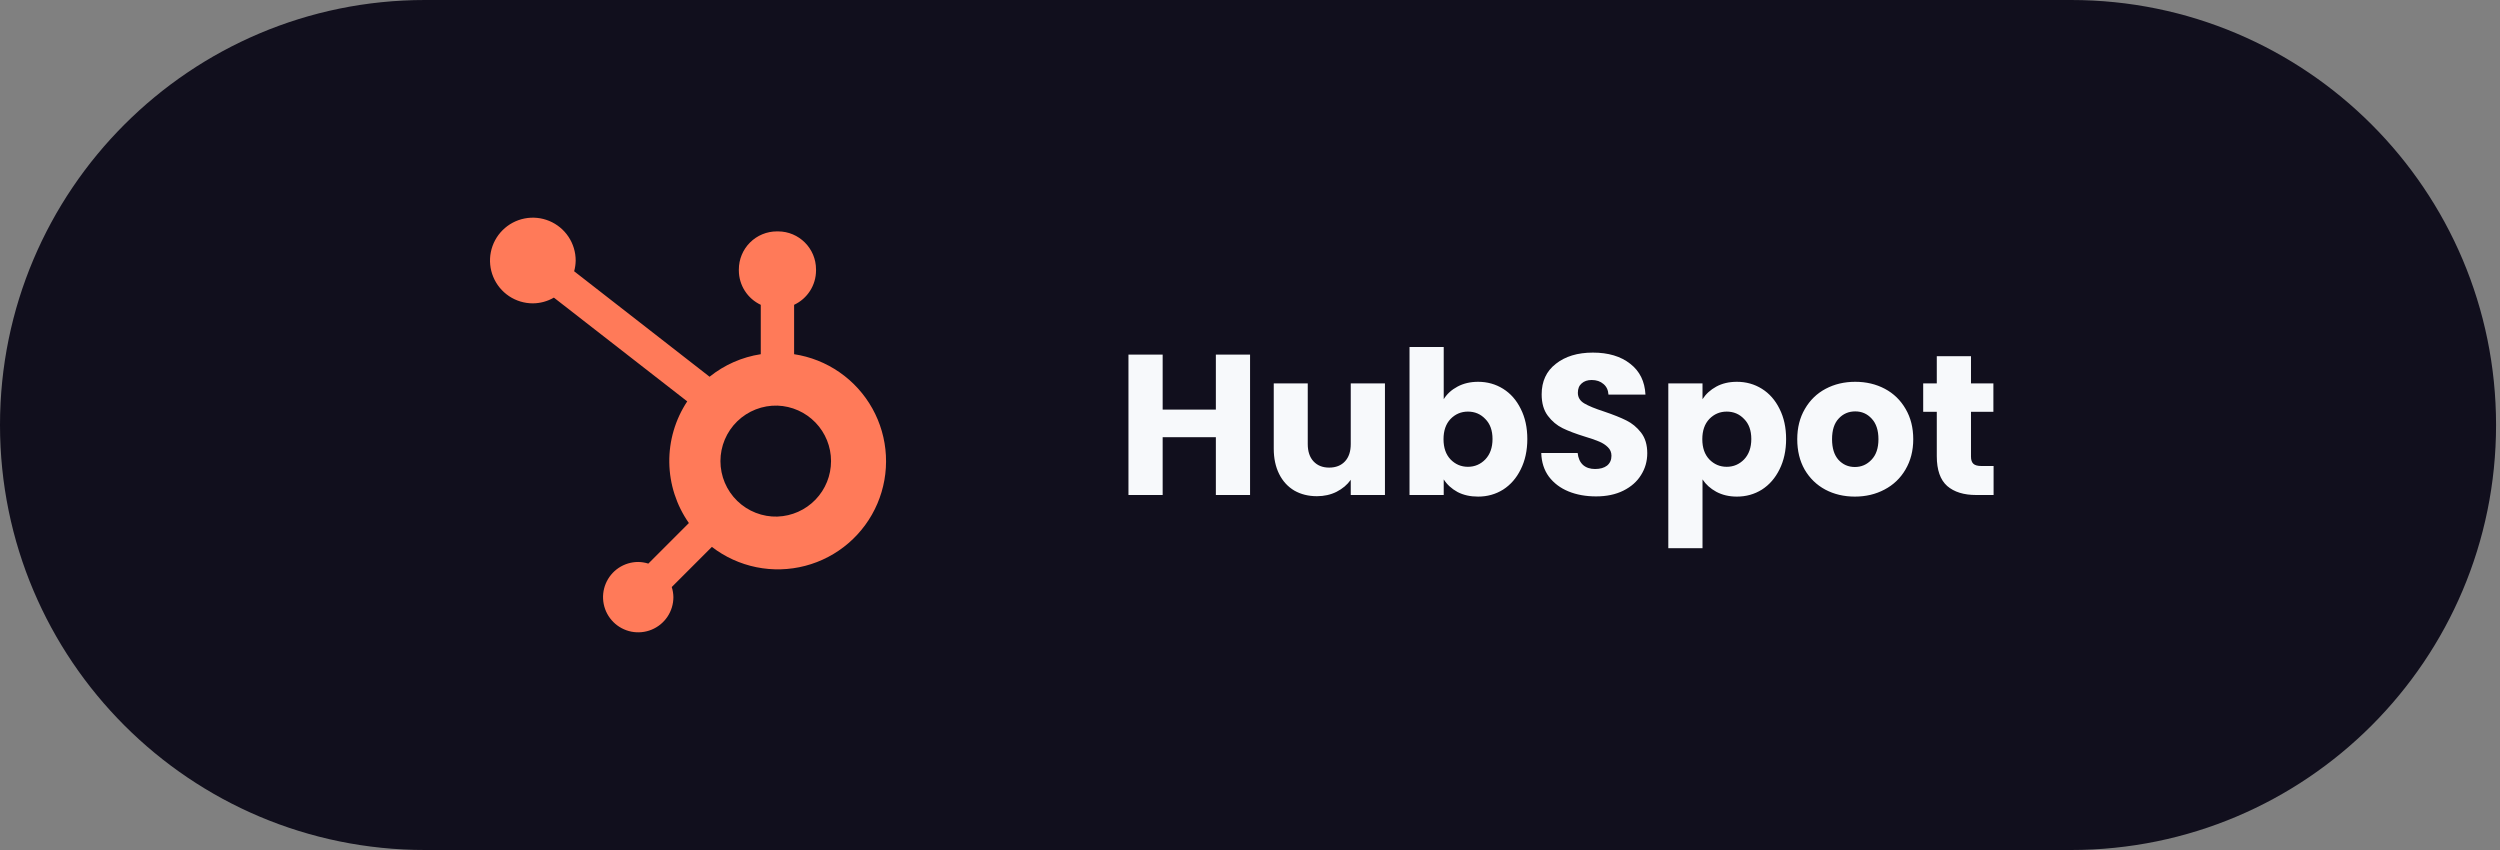
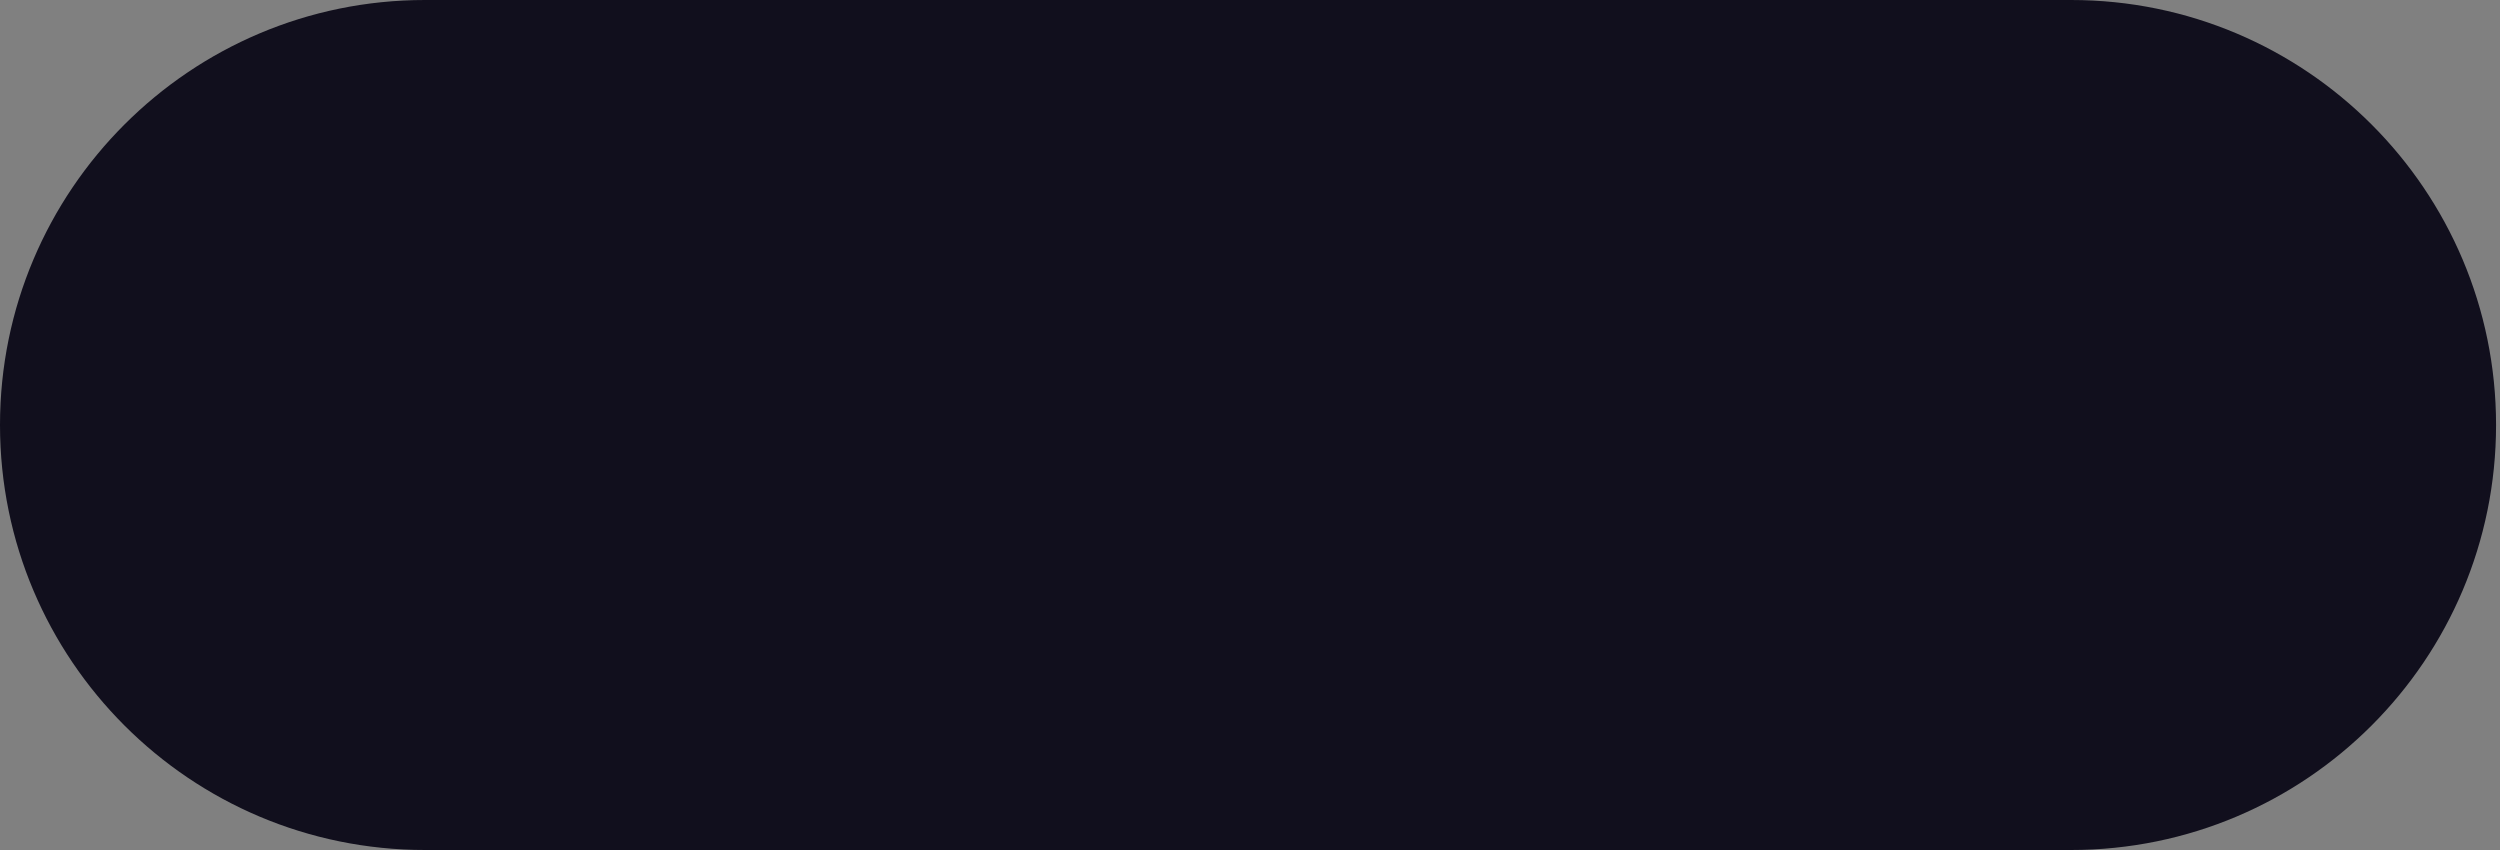
<svg xmlns="http://www.w3.org/2000/svg" width="250" height="85" viewBox="0 0 250 85" fill="none">
  <rect x="0" y="0" width="250" height="85" fill="#808080" stroke="none" />
  <path d="M0 42.5C0 19.028 19.028 0 42.5 0H207.106C230.579 0 249.606 19.028 249.606 42.5V42.5C249.606 65.972 230.579 85 207.106 85H42.5C19.028 85 0 65.972 0 42.5V42.5Z" fill="#110F1D" />
-   <path d="M79.411 35.42V30.482C80.063 30.177 80.616 29.693 81.004 29.087C81.392 28.48 81.6 27.775 81.603 27.055V26.942C81.603 24.842 79.901 23.139 77.801 23.139H77.687C76.679 23.139 75.712 23.54 74.999 24.253C74.286 24.966 73.885 25.933 73.885 26.942V27.055C73.888 27.775 74.096 28.48 74.484 29.087C74.872 29.693 75.425 30.177 76.077 30.482V35.42C74.202 35.707 72.436 36.485 70.958 37.674L57.415 27.127C57.512 26.778 57.562 26.42 57.568 26.06C57.57 25.212 57.32 24.384 56.85 23.678C56.381 22.973 55.713 22.422 54.931 22.096C54.148 21.771 53.287 21.684 52.455 21.848C51.624 22.012 50.86 22.419 50.26 23.017C49.66 23.615 49.25 24.378 49.084 25.209C48.917 26.04 49.001 26.902 49.324 27.685C49.647 28.468 50.195 29.138 50.899 29.61C51.603 30.082 52.431 30.334 53.278 30.335C54.02 30.332 54.747 30.134 55.388 29.761L68.723 40.138C67.525 41.948 66.9 44.077 66.93 46.247C66.959 48.417 67.642 50.528 68.888 52.304L64.833 56.361C64.505 56.257 64.163 56.201 63.819 56.196C63.123 56.197 62.444 56.404 61.865 56.79C61.287 57.177 60.837 57.727 60.571 58.369C60.305 59.012 60.236 59.719 60.371 60.401C60.507 61.084 60.842 61.71 61.334 62.202C61.826 62.694 62.453 63.029 63.135 63.165C63.817 63.301 64.524 63.231 65.167 62.965C65.81 62.699 66.359 62.249 66.746 61.671C67.133 61.093 67.339 60.413 67.34 59.717C67.335 59.373 67.28 59.031 67.175 58.704L71.187 54.69C72.496 55.697 74.017 56.392 75.635 56.72C77.254 57.048 78.926 57.002 80.523 56.584C82.121 56.167 83.602 55.389 84.852 54.311C86.103 53.233 87.09 51.882 87.738 50.364C88.386 48.845 88.678 47.198 88.591 45.549C88.505 43.9 88.042 42.293 87.238 40.85C86.434 39.408 85.311 38.169 83.954 37.227C82.597 36.286 81.043 35.668 79.411 35.42ZM77.748 51.66C77.006 51.681 76.268 51.552 75.577 51.282C74.886 51.013 74.256 50.607 73.724 50.09C73.192 49.573 72.77 48.954 72.481 48.271C72.193 47.587 72.044 46.853 72.044 46.111C72.044 45.37 72.193 44.635 72.481 43.952C72.77 43.268 73.192 42.65 73.724 42.133C74.256 41.615 74.886 41.21 75.577 40.94C76.268 40.67 77.006 40.542 77.748 40.562C79.185 40.613 80.546 41.219 81.546 42.253C82.545 43.287 83.104 44.669 83.104 46.107C83.105 47.545 82.548 48.928 81.549 49.963C80.551 50.998 79.19 51.606 77.753 51.657" fill="#FF7A59" />
-   <path d="M125.006 35.46V49.5H121.586V43.72H116.266V49.5H112.846V35.46H116.266V40.96H121.586V35.46H125.006ZM138.495 38.34V49.5H135.075V47.98C134.729 48.473 134.255 48.873 133.655 49.18C133.069 49.473 132.415 49.62 131.695 49.62C130.842 49.62 130.089 49.433 129.435 49.06C128.782 48.673 128.275 48.12 127.915 47.4C127.555 46.68 127.375 45.833 127.375 44.86V38.34H130.775V44.4C130.775 45.147 130.969 45.727 131.355 46.14C131.742 46.553 132.262 46.76 132.915 46.76C133.582 46.76 134.109 46.553 134.495 46.14C134.882 45.727 135.075 45.147 135.075 44.4V38.34H138.495ZM144.372 39.92C144.692 39.4 145.152 38.98 145.752 38.66C146.352 38.34 147.039 38.18 147.812 38.18C148.732 38.18 149.565 38.413 150.312 38.88C151.059 39.347 151.645 40.013 152.072 40.88C152.512 41.747 152.732 42.753 152.732 43.9C152.732 45.047 152.512 46.06 152.072 46.94C151.645 47.807 151.059 48.48 150.312 48.96C149.565 49.427 148.732 49.66 147.812 49.66C147.025 49.66 146.339 49.507 145.752 49.2C145.165 48.88 144.705 48.46 144.372 47.94V49.5H140.952V34.7H144.372V39.92ZM149.252 43.9C149.252 43.047 149.012 42.38 148.532 41.9C148.065 41.407 147.485 41.16 146.792 41.16C146.112 41.16 145.532 41.407 145.052 41.9C144.585 42.393 144.352 43.067 144.352 43.92C144.352 44.773 144.585 45.447 145.052 45.94C145.532 46.433 146.112 46.68 146.792 46.68C147.472 46.68 148.052 46.433 148.532 45.94C149.012 45.433 149.252 44.753 149.252 43.9ZM159.606 49.64C158.579 49.64 157.659 49.473 156.846 49.14C156.033 48.807 155.379 48.313 154.886 47.66C154.406 47.007 154.153 46.22 154.126 45.3H157.766C157.819 45.82 157.999 46.22 158.306 46.5C158.613 46.767 159.013 46.9 159.506 46.9C160.013 46.9 160.413 46.787 160.706 46.56C160.999 46.32 161.146 45.993 161.146 45.58C161.146 45.233 161.026 44.947 160.786 44.72C160.559 44.493 160.273 44.307 159.926 44.16C159.593 44.013 159.113 43.847 158.486 43.66C157.579 43.38 156.839 43.1 156.266 42.82C155.693 42.54 155.199 42.127 154.786 41.58C154.373 41.033 154.166 40.32 154.166 39.44C154.166 38.133 154.639 37.113 155.586 36.38C156.533 35.633 157.766 35.26 159.286 35.26C160.833 35.26 162.079 35.633 163.026 36.38C163.973 37.113 164.479 38.14 164.546 39.46H160.846C160.819 39.007 160.653 38.653 160.346 38.4C160.039 38.133 159.646 38 159.166 38C158.753 38 158.419 38.113 158.166 38.34C157.913 38.553 157.786 38.867 157.786 39.28C157.786 39.733 157.999 40.087 158.426 40.34C158.853 40.593 159.519 40.867 160.426 41.16C161.333 41.467 162.066 41.76 162.626 42.04C163.199 42.32 163.693 42.727 164.106 43.26C164.519 43.793 164.726 44.48 164.726 45.32C164.726 46.12 164.519 46.847 164.106 47.5C163.706 48.153 163.119 48.673 162.346 49.06C161.573 49.447 160.659 49.64 159.606 49.64ZM170.251 39.92C170.584 39.4 171.044 38.98 171.631 38.66C172.217 38.34 172.904 38.18 173.691 38.18C174.611 38.18 175.444 38.413 176.191 38.88C176.937 39.347 177.524 40.013 177.951 40.88C178.391 41.747 178.611 42.753 178.611 43.9C178.611 45.047 178.391 46.06 177.951 46.94C177.524 47.807 176.937 48.48 176.191 48.96C175.444 49.427 174.611 49.66 173.691 49.66C172.917 49.66 172.231 49.5 171.631 49.18C171.044 48.86 170.584 48.447 170.251 47.94V54.82H166.831V38.34H170.251V39.92ZM175.131 43.9C175.131 43.047 174.891 42.38 174.411 41.9C173.944 41.407 173.364 41.16 172.671 41.16C171.991 41.16 171.411 41.407 170.931 41.9C170.464 42.393 170.231 43.067 170.231 43.92C170.231 44.773 170.464 45.447 170.931 45.94C171.411 46.433 171.991 46.68 172.671 46.68C173.351 46.68 173.931 46.433 174.411 45.94C174.891 45.433 175.131 44.753 175.131 43.9ZM185.485 49.66C184.392 49.66 183.405 49.427 182.525 48.96C181.658 48.493 180.972 47.827 180.465 46.96C179.972 46.093 179.725 45.08 179.725 43.92C179.725 42.773 179.978 41.767 180.485 40.9C180.992 40.02 181.685 39.347 182.565 38.88C183.445 38.413 184.432 38.18 185.525 38.18C186.618 38.18 187.605 38.413 188.485 38.88C189.365 39.347 190.058 40.02 190.565 40.9C191.072 41.767 191.325 42.773 191.325 43.92C191.325 45.067 191.065 46.08 190.545 46.96C190.038 47.827 189.338 48.493 188.445 48.96C187.565 49.427 186.578 49.66 185.485 49.66ZM185.485 46.7C186.138 46.7 186.692 46.46 187.145 45.98C187.612 45.5 187.845 44.813 187.845 43.92C187.845 43.027 187.618 42.34 187.165 41.86C186.725 41.38 186.178 41.14 185.525 41.14C184.858 41.14 184.305 41.38 183.865 41.86C183.425 42.327 183.205 43.013 183.205 43.92C183.205 44.813 183.418 45.5 183.845 45.98C184.285 46.46 184.832 46.7 185.485 46.7ZM199.359 46.6V49.5H197.619C196.379 49.5 195.413 49.2 194.719 48.6C194.026 47.987 193.679 46.993 193.679 45.62V41.18H192.319V38.34H193.679V35.62H197.099V38.34H199.339V41.18H197.099V45.66C197.099 45.993 197.179 46.233 197.339 46.38C197.499 46.527 197.766 46.6 198.139 46.6H199.359Z" fill="#F7F9FB" />
</svg>